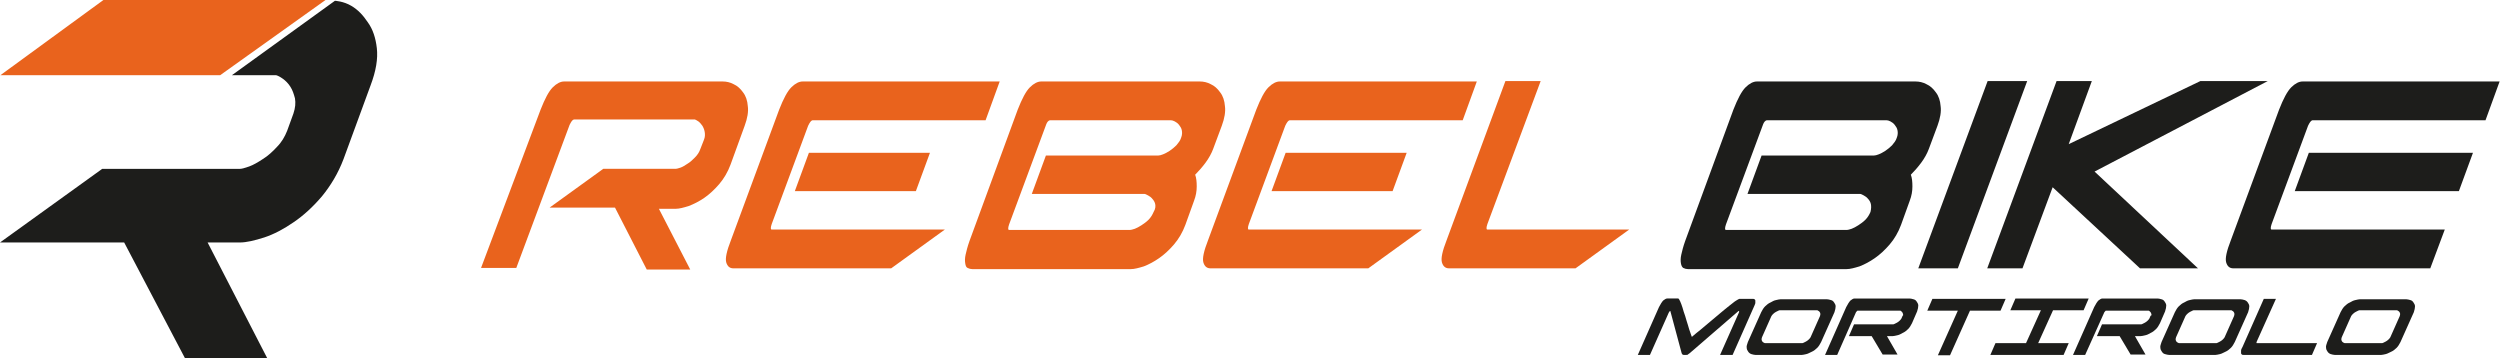
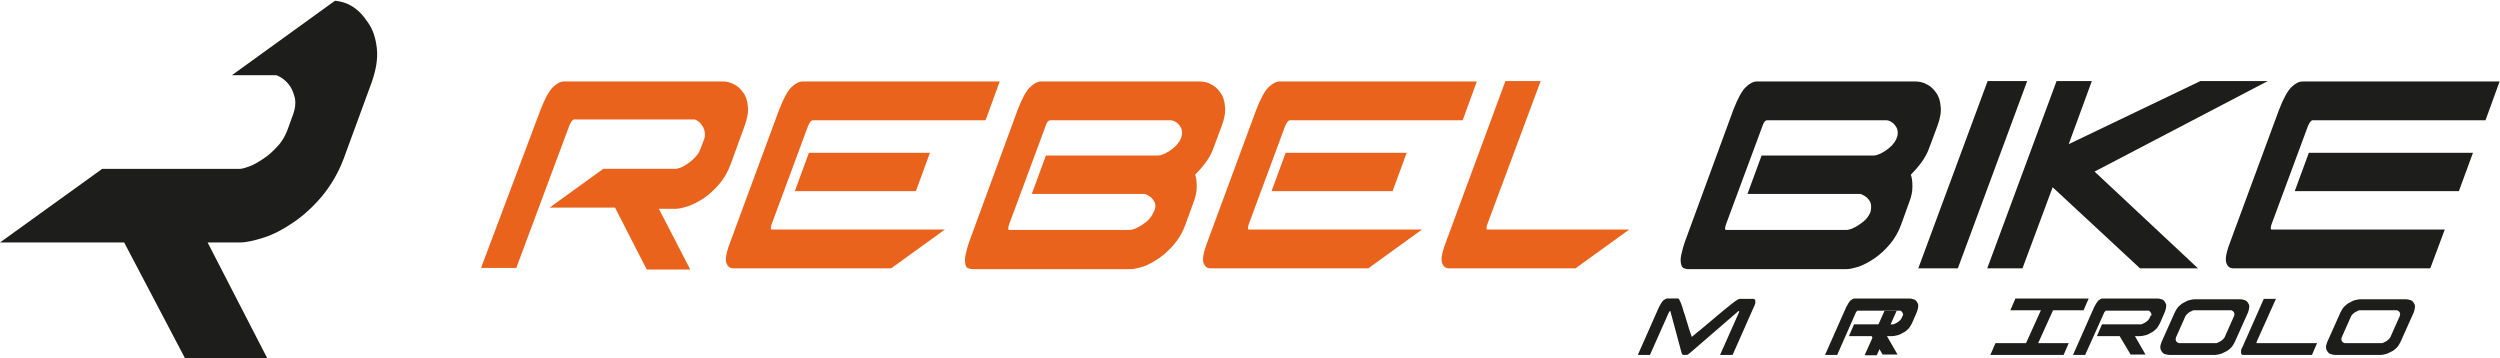
<svg xmlns="http://www.w3.org/2000/svg" version="1.1" id="Layer_1" x="0px" y="0px" viewBox="0 0 638.2 91.4" style="enable-background:new 0 0 638.2 91.4;" xml:space="preserve">
  <style type="text/css">
	.logo_orange{fill:#E9631D;}
	.logo_black{fill:#1D1D1B;}
</style>
  <g>
    <path class="logo_orange" d="M179.9,33.7c-0.1-0.6-0.3-1.1-0.6-1.6c-0.3-0.4-0.6-0.8-1-1.1c-0.4-0.3-0.7-0.4-0.9-0.5h-30.9   c-0.4,0.1-0.7,0.6-1.1,1.4l-13.6,36.5h-9L138,28c1.1-2.8,2.1-4.7,3.1-5.7s2-1.5,2.9-1.5h40.5c0.9,0,1.9,0.2,2.8,0.7   c0.9,0.4,1.7,1.1,2.4,2.1c0.7,0.9,1.1,2.1,1.2,3.5c0.2,1.4-0.1,3.1-0.8,5l-3.6,9.9c-0.7,1.9-1.7,3.6-2.9,5s-2.5,2.6-3.8,3.5   s-2.7,1.6-4,2.1c-1.3,0.4-2.4,0.7-3.3,0.7h-4.3l8,15.5h-11.1L157,53h-16.7l13.7-9.9h18.5c0.2,0,0.6-0.1,1.2-0.3   c0.6-0.2,1.2-0.6,1.8-1c0.7-0.4,1.3-1,1.9-1.6c0.6-0.6,1.1-1.3,1.4-2.2l0.9-2.3C180,35,180,34.3,179.9,33.7z" />
    <path class="logo_orange" d="M197,57.2c-0.3,0.9-0.3,1.4,0,1.4h44.2l-13.7,9.9h-40.3c-0.9,0-1.5-0.5-1.8-1.5s0.1-2.9,1.2-5.7L198.9,28   c1.1-2.8,2.1-4.7,3.1-5.7s2-1.5,2.9-1.5h50.3l-3.6,9.9h-44.2c-0.4,0.1-0.7,0.6-1.1,1.4L197,57.2z M237.4,39l-3.6,9.8h-30.9l3.6-9.8   H237.4z" />
    <path class="logo_orange" d="M307.7,41.6c-0.9,1.2-1.8,2.2-2.6,3c0.3,0.8,0.4,1.8,0.4,3s-0.2,2.4-0.7,3.7l-2.2,6.1c-0.7,1.9-1.7,3.6-2.9,5   c-1.2,1.4-2.5,2.6-3.8,3.5c-1.3,0.9-2.6,1.6-3.9,2.1c-1.3,0.4-2.4,0.7-3.3,0.7h-40.5c-0.4,0-0.8-0.1-1.2-0.3s-0.5-0.6-0.6-1.2   s-0.1-1.3,0.1-2.2c0.2-0.9,0.5-2.1,1-3.5L259.8,28c1.1-2.8,2.1-4.7,3.1-5.7s2-1.5,2.9-1.5h40.5c0.9,0,1.9,0.2,2.8,0.7   c0.9,0.4,1.7,1.1,2.4,2.1c0.7,0.9,1.1,2.1,1.2,3.5c0.2,1.4-0.1,3.1-0.8,5l-2.2,5.9C309.3,39.1,308.6,40.4,307.7,41.6z M294.9,52.1   c-0.1-0.5-0.4-1-0.7-1.3c-0.3-0.4-0.7-0.7-1.1-0.9s-0.7-0.4-1-0.4h-28.7l3.6-9.8h28.7c0.3,0,0.7-0.1,1.2-0.3s1.1-0.5,1.7-0.9   s1.2-0.9,1.7-1.4c0.5-0.6,1-1.2,1.2-1.9c0.3-0.7,0.3-1.4,0.2-1.9c-0.1-0.6-0.4-1-0.7-1.4c-0.3-0.4-0.7-0.7-1.1-0.9   c-0.4-0.2-0.7-0.3-1-0.3H268c-0.4,0.1-0.7,0.5-0.9,1l-9.5,25.6c-0.3,0.9-0.3,1.4,0,1.4h30.9c0.2,0,0.6-0.1,1.2-0.3   c0.5-0.2,1.1-0.5,1.7-0.9s1.2-0.8,1.8-1.4c0.6-0.6,1-1.3,1.3-2C295,53.3,295,52.6,294.9,52.1z" />
    <path class="logo_orange" d="M318.8,57.2c-0.3,0.9-0.3,1.4,0,1.4H363l-13.7,9.9H309c-0.9,0-1.5-0.5-1.8-1.5s0.1-2.9,1.2-5.7L320.7,28   c1.1-2.8,2.1-4.7,3.1-5.7s2-1.5,2.9-1.5H377l-3.6,9.9h-44.2c-0.4,0.1-0.7,0.6-1.1,1.4L318.8,57.2z M359.1,39l-3.6,9.8h-30.9   l3.6-9.8H359.1z" />
    <path class="logo_orange" d="M379.7,57.2c-0.3,0.9-0.3,1.4,0,1.4h36.2l-13.7,9.9h-32.3c-0.9,0-1.5-0.5-1.8-1.5s0.1-2.9,1.2-5.7l15-40.6h9   L379.7,57.2z" />
    <path class="logo_black" d="M490.4,41.6c-0.9,1.2-1.8,2.2-2.6,3c0.3,0.8,0.4,1.8,0.4,3s-0.2,2.4-0.7,3.7l-2.2,6.1c-0.7,1.9-1.7,3.6-2.9,5   c-1.2,1.4-2.5,2.6-3.8,3.5c-1.3,0.9-2.6,1.6-3.9,2.1c-1.3,0.4-2.4,0.7-3.3,0.7h-40.5c-0.4,0-0.8-0.1-1.2-0.3   c-0.3-0.2-0.5-0.6-0.6-1.2s-0.1-1.3,0.1-2.2c0.2-0.9,0.5-2.1,1-3.5L442.5,28c1.1-2.8,2.1-4.7,3.1-5.7s2-1.5,2.9-1.5H489   c0.9,0,1.9,0.2,2.8,0.7c0.9,0.4,1.7,1.1,2.4,2.1c0.7,0.9,1.1,2.1,1.2,3.5c0.2,1.4-0.1,3.1-0.8,5l-2.2,5.9   C492,39.1,491.3,40.4,490.4,41.6z M477.6,52.1c-0.1-0.5-0.4-1-0.7-1.3c-0.3-0.4-0.7-0.7-1.1-0.9s-0.7-0.4-1-0.4h-28.7l3.6-9.8h28.7   c0.3,0,0.7-0.1,1.2-0.3s1.1-0.5,1.7-0.9s1.2-0.9,1.7-1.4c0.5-0.6,1-1.2,1.2-1.9c0.3-0.7,0.3-1.4,0.2-1.9c-0.1-0.6-0.4-1-0.7-1.4   c-0.3-0.4-0.7-0.7-1.1-0.9c-0.4-0.2-0.7-0.3-1-0.3H451c-0.4,0.1-0.7,0.5-0.9,1l-9.5,25.6c-0.3,0.9-0.3,1.4,0,1.4h30.9   c0.2,0,0.6-0.1,1.2-0.3c0.5-0.2,1.1-0.5,1.7-0.9s1.2-0.8,1.8-1.4c0.6-0.6,1-1.3,1.3-2C477.7,53.3,477.7,52.6,477.6,52.1z" />
    <path class="logo_black" d="M489.7,68.5l17.7-47.8h10.1l-17.7,47.8H489.7z" />
    <path class="logo_black" d="M524,47.8l-7.7,20.7h-9L525,20.7h9l-5.9,16.1l33.6-16.1h17.2l-44.2,23.1l26.4,24.7h-14.8L524,47.8z" />
    <path class="logo_black" d="M579.9,57.2c-0.3,0.9-0.3,1.4,0,1.4h44.2l-3.7,9.9h-50.3c-0.9,0-1.5-0.5-1.8-1.5s0.1-2.9,1.2-5.7L581.8,28   c1.1-2.8,2.1-4.7,3.1-5.7s2-1.5,2.9-1.5h50.3l-3.6,9.9h-44.2c-0.4,0.1-0.7,0.6-1.1,1.4L579.9,57.2z M631.3,39l-3.6,9.8h-41.9   l3.6-9.8H631.3z" />
  </g>
  <g>
    <path class="logo_black" d="M428.5,76.3c0.1,0,0.2,0.2,0.4,0.6c0.2,0.4,0.4,1,0.6,1.6c0.2,0.7,0.4,1.4,0.7,2.2c0.2,0.8,0.5,1.6,0.7,2.3   c0.2,0.7,0.4,1.4,0.6,1.9c0.2,0.6,0.3,0.9,0.4,1.1c0.7-0.6,1.4-1.2,2.3-1.9c0.8-0.7,1.7-1.4,2.5-2.1s1.7-1.4,2.5-2.1   s1.6-1.3,2.2-1.8c0.7-0.5,1.2-1,1.7-1.3s0.8-0.5,0.9-0.5h3.5c0.2,0,0.3,0,0.4,0.1s0.2,0.2,0.2,0.3c0,0.2,0,0.4,0,0.7   c-0.1,0.3-0.2,0.6-0.4,1l-5.4,12.2h-3.2l4.8-10.8c0.1-0.2,0.1-0.3,0-0.4h-0.1l-12.5,10.8c-0.2,0.1-0.3,0.2-0.4,0.3   c-0.1,0.1-0.3,0.1-0.4,0.1c0,0,0,0-0.1,0l0,0h-0.5l0,0l0,0c-0.2,0-0.3,0-0.4-0.1s-0.1-0.2-0.2-0.3l-2.9-10.8h-0.1   c-0.1,0.1-0.2,0.2-0.3,0.4l-4.8,10.8h-3.1l5.4-12.2c0.4-0.8,0.8-1.4,1.1-1.7c0.4-0.3,0.7-0.5,1-0.5h2.9V76.3z" />
-     <path class="logo_black" d="M448.1,90.6c-0.3,0-0.6-0.1-1-0.2c-0.3-0.1-0.6-0.3-0.8-0.6s-0.4-0.6-0.4-1c-0.1-0.4,0.1-0.9,0.3-1.5l3.4-7.6   c0.3-0.6,0.6-1.1,1-1.5s0.9-0.8,1.4-1c0.5-0.3,0.9-0.5,1.4-0.6s0.8-0.2,1.1-0.2h11.9c0.3,0,0.6,0.1,1,0.2s0.6,0.3,0.8,0.6   c0.2,0.3,0.4,0.6,0.4,1s-0.1,0.9-0.3,1.5l-3.4,7.6c-0.3,0.6-0.6,1.1-1,1.5s-0.9,0.8-1.4,1s-0.9,0.5-1.4,0.6s-0.8,0.2-1.1,0.2H448.1   z M449.8,86.1c-0.1,0.2-0.1,0.5-0.1,0.6c0,0.2,0.1,0.3,0.2,0.5c0.1,0.1,0.2,0.2,0.4,0.3s0.3,0.1,0.3,0.1h9.4c0.1,0,0.2,0,0.4-0.1   c0.2-0.1,0.4-0.2,0.6-0.3c0.2-0.1,0.5-0.3,0.7-0.5s0.4-0.4,0.5-0.6l2.4-5.4c0.1-0.2,0.1-0.5,0.1-0.6c0-0.2-0.1-0.3-0.2-0.5   c-0.1-0.1-0.2-0.2-0.4-0.3c-0.1-0.1-0.2-0.1-0.3-0.1h-9.4c-0.1,0-0.2,0-0.4,0.1c-0.2,0.1-0.4,0.2-0.6,0.3c-0.2,0.1-0.5,0.3-0.7,0.5   s-0.4,0.4-0.5,0.6L449.8,86.1z" />
    <path class="logo_black" d="M485.8,80.2c0-0.2-0.1-0.3-0.2-0.5c-0.1-0.1-0.2-0.2-0.3-0.3c-0.1-0.1-0.2-0.1-0.3-0.1h-10.8   c-0.1,0-0.2,0.2-0.4,0.4L469,90.6h-3.1l5.4-12.2c0.4-0.8,0.8-1.4,1.1-1.7c0.4-0.3,0.7-0.5,1-0.5h14.1c0.3,0,0.6,0.1,1,0.2   s0.6,0.3,0.8,0.6c0.2,0.3,0.4,0.6,0.4,1s-0.1,0.9-0.3,1.5l-1.3,3c-0.3,0.6-0.6,1.1-1,1.5s-0.9,0.8-1.4,1c-0.5,0.3-0.9,0.5-1.4,0.6   s-0.8,0.2-1.1,0.2h-1.5l2.7,4.7h-3.8l-2.8-4.7H472l1.3-3h9.9c0.1,0,0.2,0,0.4-0.1c0.2-0.1,0.4-0.2,0.6-0.3s0.5-0.3,0.7-0.5   s0.4-0.4,0.5-0.6l0.3-0.7C485.8,80.6,485.9,80.4,485.8,80.2z" />
-     <path class="logo_black" d="M493.3,76.3H512l-1.3,3h-7.8l-5.1,11.4h-3.1l5.1-11.4H492L493.3,76.3z" />
+     <path class="logo_black" d="M493.3,76.3l-1.3,3h-7.8l-5.1,11.4h-3.1l5.1-11.4H492L493.3,76.3z" />
    <path class="logo_black" d="M526.8,90.6h-18.7l1.3-3h7.8l3.8-8.4h-7.8l1.3-3h18.7l-1.3,3h-7.8l-3.8,8.4h7.8L526.8,90.6z" />
    <path class="logo_black" d="M549.2,80.2c0-0.2-0.1-0.3-0.2-0.5c-0.1-0.1-0.2-0.2-0.3-0.3c-0.1-0.1-0.2-0.1-0.3-0.1h-10.8   c-0.1,0-0.2,0.2-0.4,0.4l-4.9,10.9h-3.1l5.4-12.2c0.4-0.8,0.8-1.4,1.1-1.7c0.4-0.3,0.7-0.5,1-0.5h14.1c0.3,0,0.6,0.1,1,0.2   s0.6,0.3,0.8,0.6c0.2,0.3,0.4,0.6,0.4,1s-0.1,0.9-0.3,1.5l-1.3,3c-0.3,0.6-0.6,1.1-1,1.5s-0.9,0.8-1.4,1c-0.5,0.3-0.9,0.5-1.4,0.6   s-0.8,0.2-1.1,0.2H545l2.7,4.7h-3.8l-2.8-4.7h-5.8l1.3-3h9.9c0.1,0,0.2,0,0.4-0.1s0.4-0.2,0.6-0.3s0.5-0.3,0.7-0.5s0.4-0.4,0.5-0.6   l0.3-0.7C549.2,80.6,549.3,80.4,549.2,80.2z" />
    <path class="logo_black" d="M553.7,90.6c-0.3,0-0.6-0.1-1-0.2s-0.6-0.3-0.8-0.6s-0.4-0.6-0.4-1c-0.1-0.4,0.1-0.9,0.3-1.5l3.4-7.6   c0.3-0.6,0.6-1.1,1-1.5s0.9-0.8,1.4-1c0.5-0.3,0.9-0.5,1.4-0.6s0.8-0.2,1.1-0.2H572c0.3,0,0.6,0.1,1,0.2c0.3,0.1,0.6,0.3,0.8,0.6   c0.2,0.3,0.4,0.6,0.4,1s-0.1,0.9-0.3,1.5l-3.4,7.6c-0.3,0.6-0.6,1.1-1,1.5s-0.9,0.8-1.4,1s-0.9,0.5-1.4,0.6s-0.8,0.2-1.1,0.2H553.7   z M555.5,86.1c-0.1,0.2-0.1,0.5-0.1,0.6c0,0.2,0.1,0.3,0.2,0.5c0.1,0.1,0.2,0.2,0.4,0.3s0.3,0.1,0.3,0.1h9.4c0.1,0,0.2,0,0.4-0.1   s0.4-0.2,0.6-0.3c0.2-0.1,0.5-0.3,0.7-0.5s0.4-0.4,0.5-0.6l2.4-5.4c0.1-0.2,0.1-0.5,0.1-0.6c0-0.2-0.1-0.3-0.2-0.5   c-0.1-0.1-0.2-0.2-0.4-0.3c-0.1-0.1-0.2-0.1-0.3-0.1h-9.4c-0.1,0-0.2,0-0.4,0.1s-0.4,0.2-0.6,0.3c-0.2,0.1-0.5,0.3-0.7,0.5   s-0.4,0.4-0.5,0.6L555.5,86.1z" />
    <path class="logo_black" d="M576.1,87.2c-0.1,0.2-0.1,0.4,0,0.4h15.4l-1.3,3h-17.5c-0.2,0-0.3,0-0.4-0.1c-0.1-0.1-0.2-0.2-0.2-0.3   c0-0.2,0-0.4,0-0.7s0.2-0.6,0.4-1l5.4-12.2h3.1L576.1,87.2z" />
    <path class="logo_black" d="M596,90.6c-0.3,0-0.6-0.1-1-0.2c-0.3-0.1-0.6-0.3-0.8-0.6s-0.4-0.6-0.4-1c-0.1-0.4,0.1-0.9,0.3-1.5l3.4-7.6   c0.3-0.6,0.6-1.1,1-1.5s0.9-0.8,1.4-1c0.5-0.3,0.9-0.5,1.4-0.6s0.8-0.2,1.1-0.2h11.9c0.3,0,0.6,0.1,1,0.2s0.6,0.3,0.8,0.6   c0.2,0.3,0.4,0.6,0.4,1s-0.1,0.9-0.3,1.5l-3.4,7.6c-0.3,0.6-0.6,1.1-1,1.5s-0.9,0.8-1.4,1s-0.9,0.5-1.4,0.6s-0.8,0.2-1.1,0.2H596z    M597.8,86.1c-0.1,0.2-0.1,0.5-0.1,0.6c0,0.2,0.1,0.3,0.2,0.5c0.1,0.1,0.2,0.2,0.4,0.3s0.3,0.1,0.3,0.1h9.4c0.1,0,0.2,0,0.4-0.1   s0.4-0.2,0.6-0.3c0.2-0.1,0.5-0.3,0.7-0.5s0.4-0.4,0.5-0.6l2.4-5.4c0.1-0.2,0.1-0.5,0.1-0.6c0-0.2-0.1-0.3-0.2-0.5   c-0.1-0.1-0.2-0.2-0.4-0.3c-0.1-0.1-0.2-0.1-0.3-0.1h-9.4c-0.1,0-0.2,0-0.4,0.1s-0.4,0.2-0.6,0.3c-0.2,0.1-0.5,0.3-0.7,0.5   s-0.4,0.4-0.5,0.6L597.8,86.1z" />
  </g>
  <g>
    <path class="logo_black" d="M75.3,25.1c-0.3-1.1-0.6-2.1-1.2-3c-0.5-0.8-1.2-1.5-1.9-2c-0.7-0.5-1.3-0.8-1.7-0.9H59.2l26.3-19   c0,0,2.2,0.1,4.2,1.3c1.7,1,3,2.4,4.2,4.2c1.3,1.8,2,4,2.3,6.6c0.3,2.7-0.2,5.8-1.6,9.5l-6.9,18.8c-1.4,3.7-3.3,6.8-5.5,9.5   c-2.3,2.7-4.7,4.9-7.2,6.6c-2.6,1.8-5.1,3.1-7.5,3.9c-2.5,0.8-4.6,1.3-6.3,1.3H53l15.2,29.5h-21L31.7,61.9H0l26.1-18.8h35.2   c0.4,0,1.2-0.2,2.3-0.6c1.1-0.4,2.3-1.1,3.5-1.9c1.3-0.8,2.5-1.9,3.6-3.1c1.2-1.2,2-2.6,2.6-4.1l1.6-4.4   C75.4,27.5,75.5,26.3,75.3,25.1z" />
  </g>
-   <polygon class="logo_orange" points="26.4,0 0.1,19.2 56.2,19.2 83.1,0 " />
</svg>